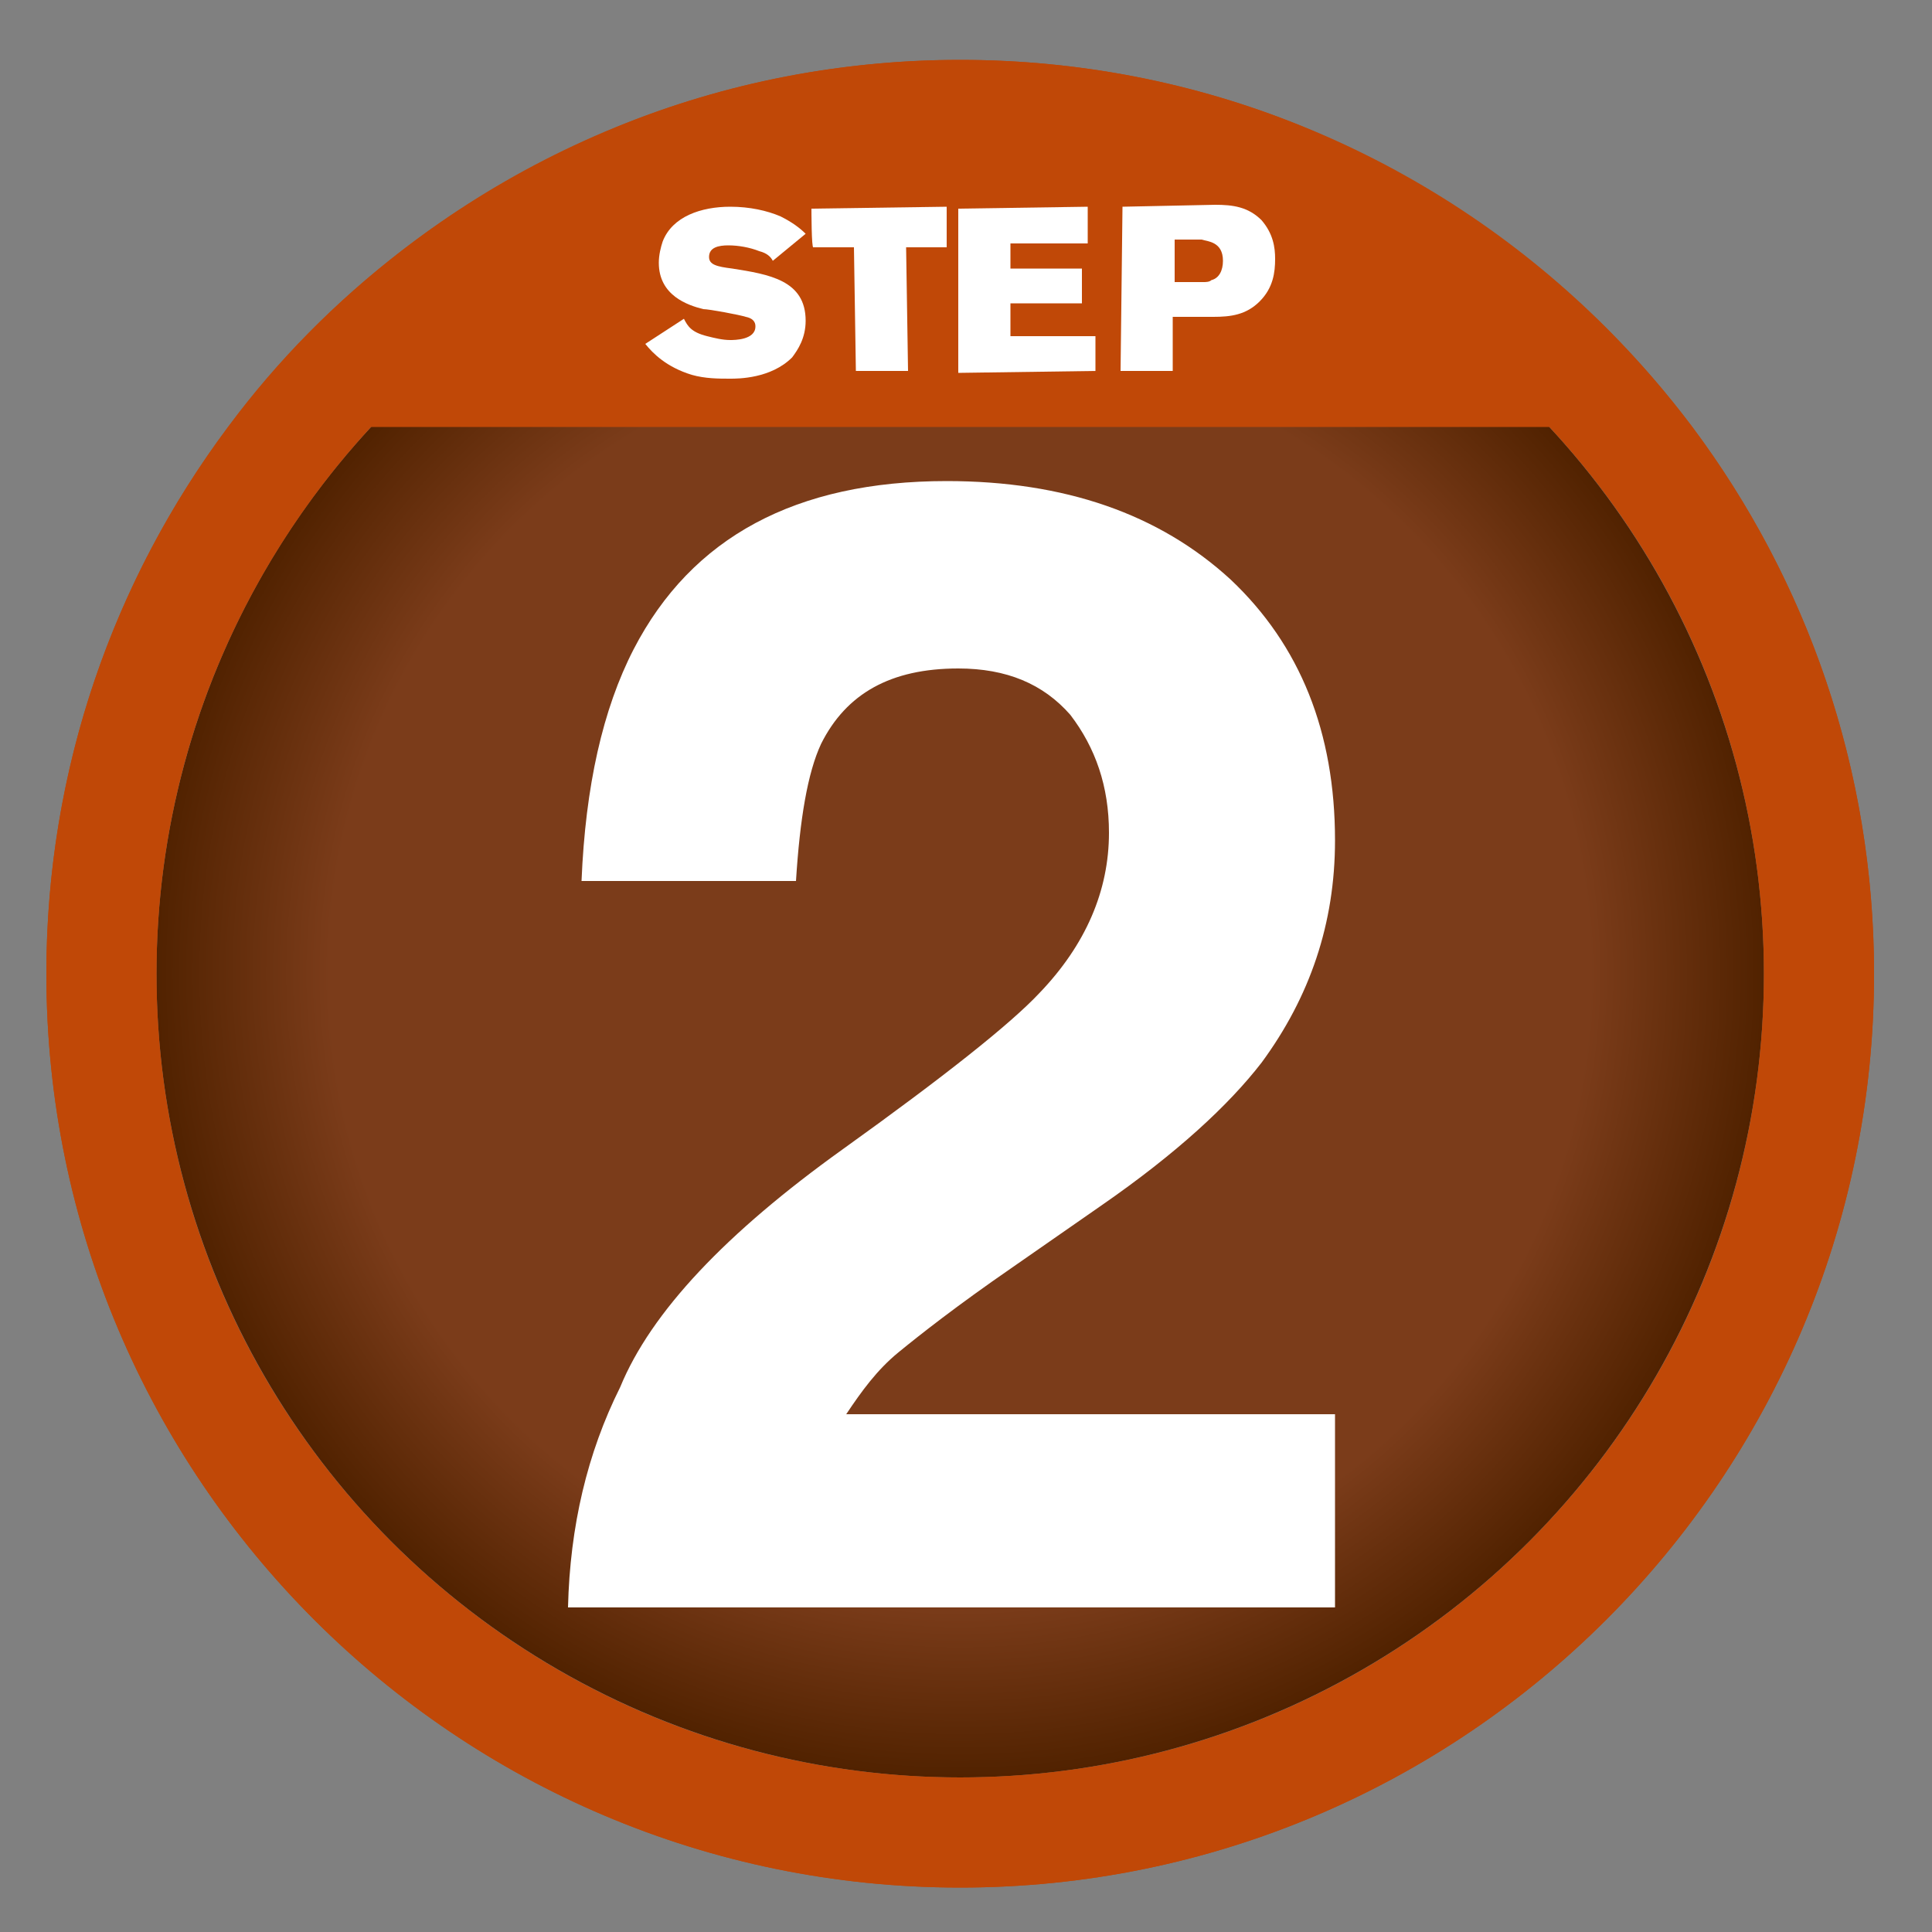
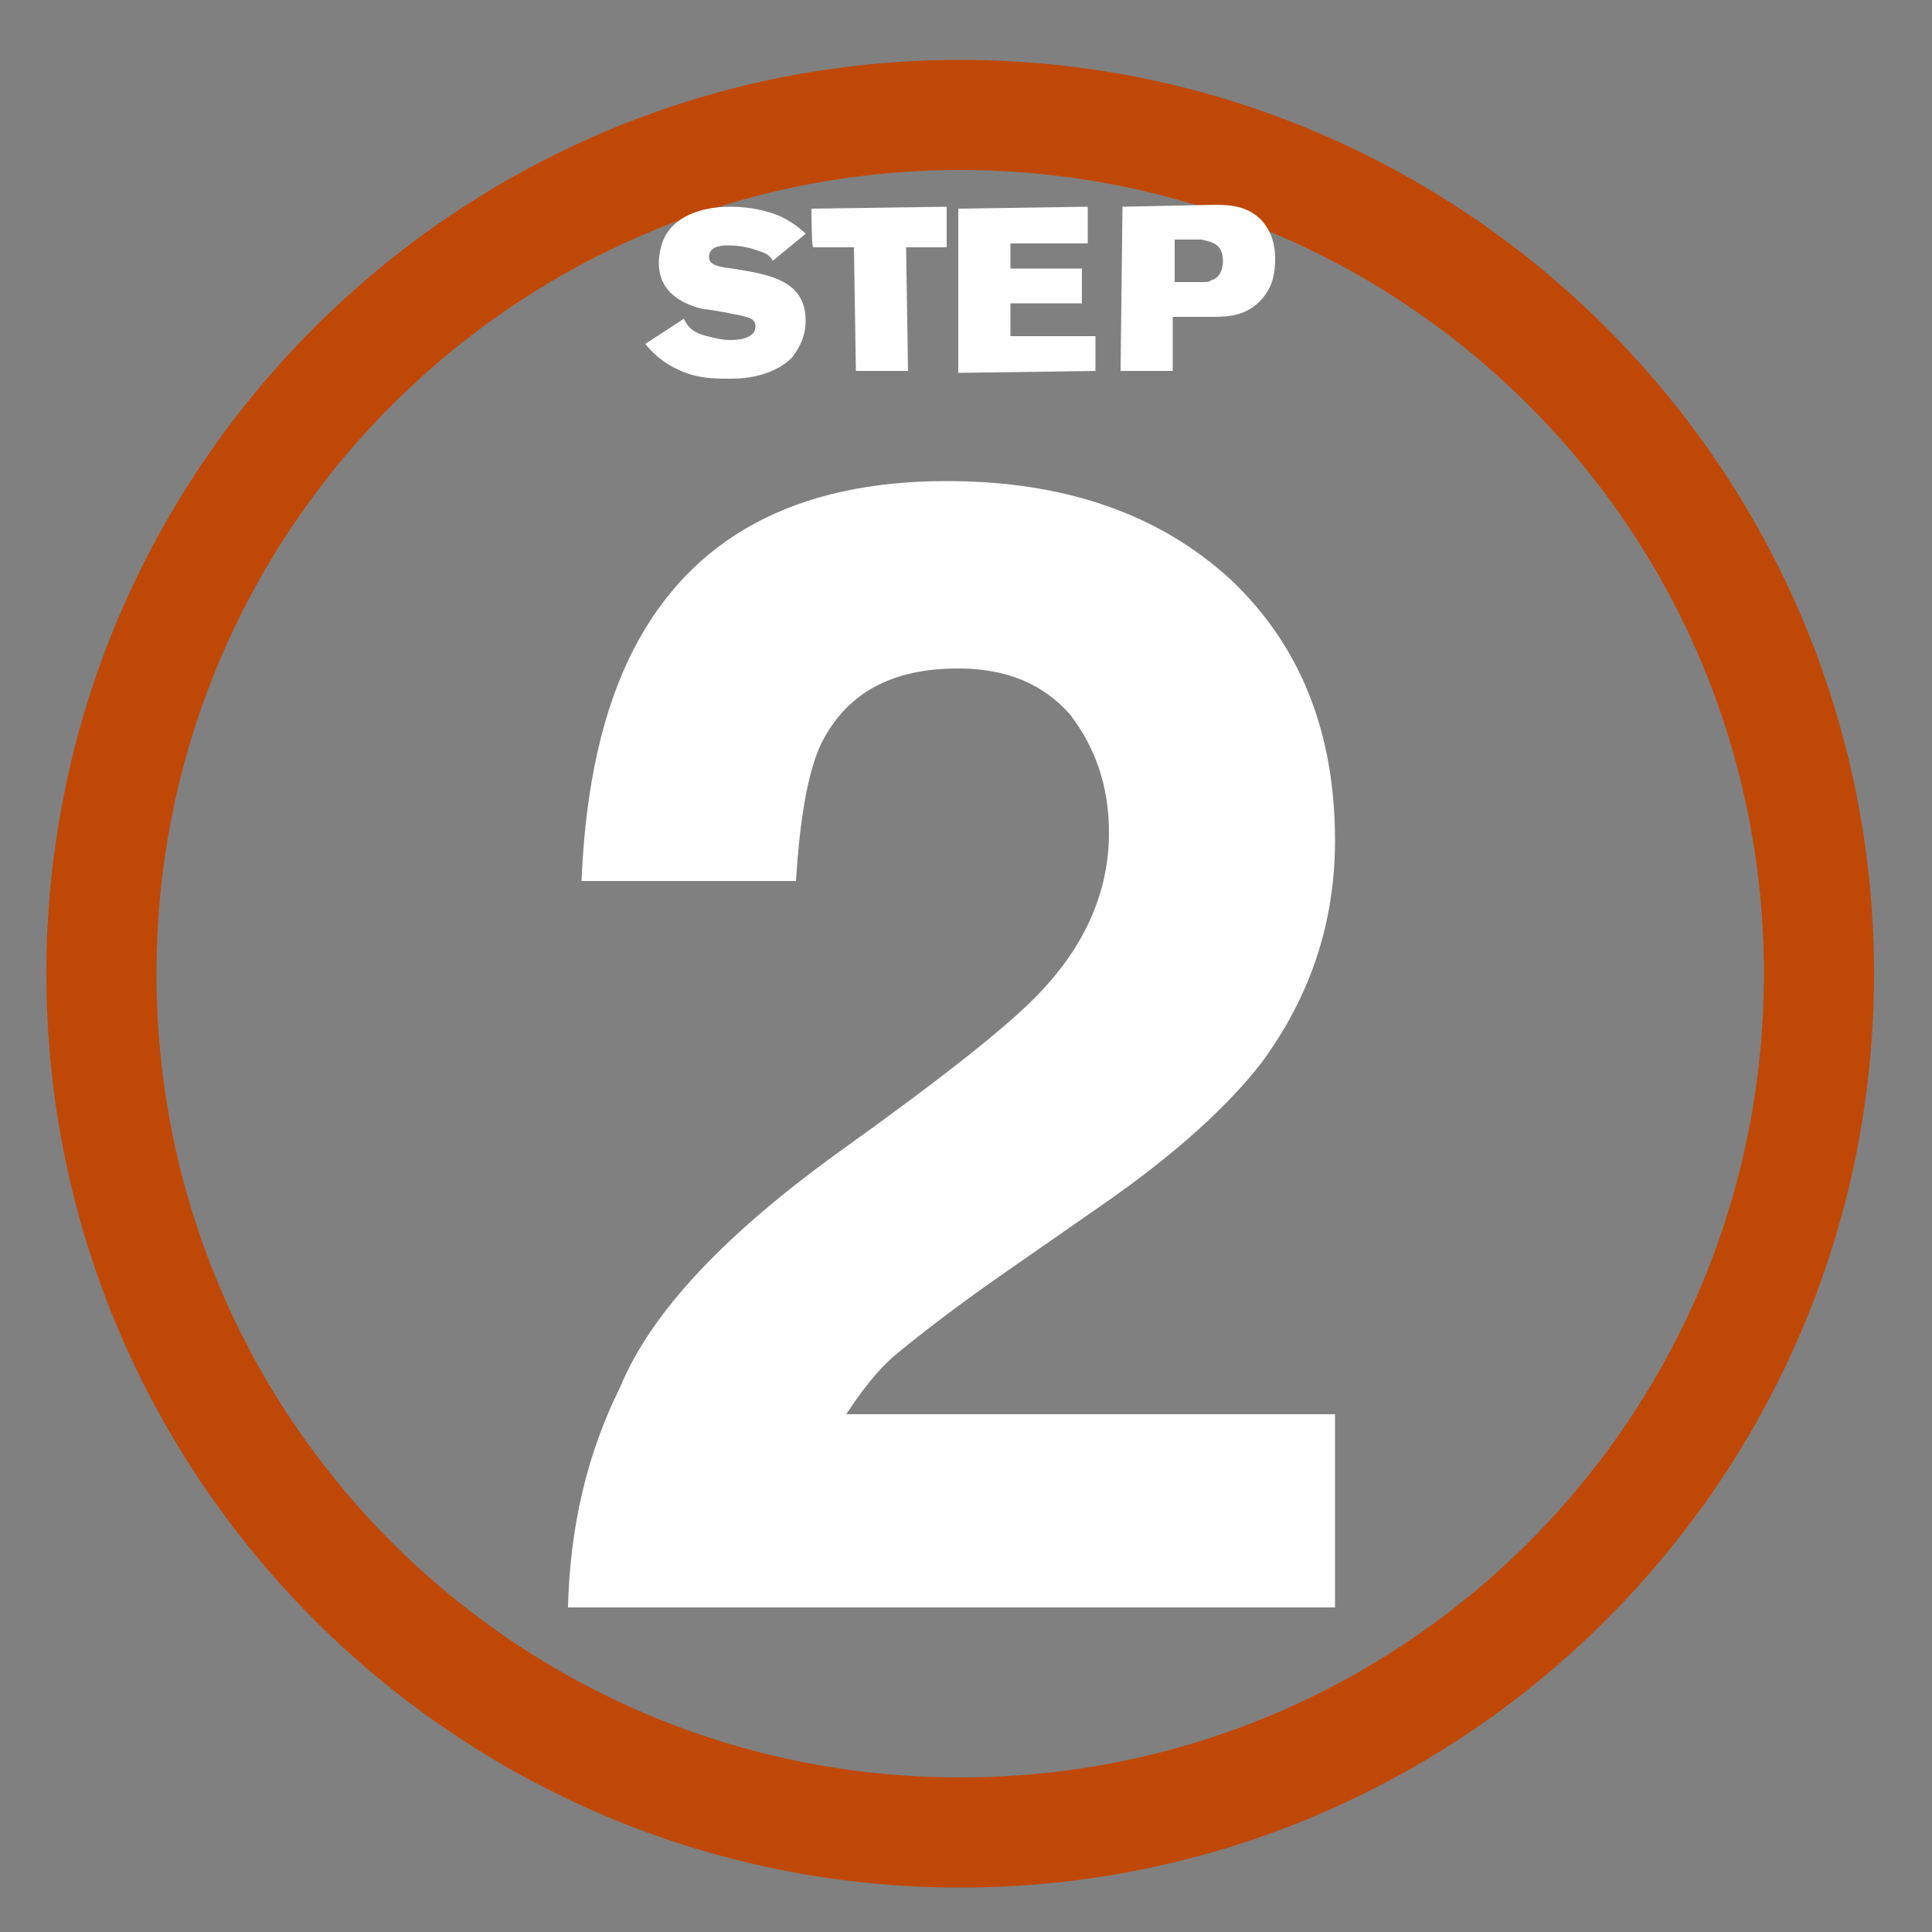
<svg xmlns="http://www.w3.org/2000/svg" id="Layer_1" x="0px" y="0px" viewBox="0 0 100 100" style="enable-background:new 0 0 100 100;" xml:space="preserve">
  <rect x="0" y="0" width="100" height="100" fill="#808080" stroke="none" />
  <style type="text/css">	.st0{fill:#C04807;}	.st1{fill:url(#SVGID_1_);}	.st2{enable-background:new    ;}	.st3{fill:#FFFFFF;}</style>
  <path class="st0" d="M49.7,3.1C23.6,3.1,2.4,24.3,2.4,50.4c0,26.1,21.2,47.3,47.3,47.3S97,76.5,97,50.4C97,24.3,75.8,3.1,49.7,3.1z  M49.7,92c-23,0-41.6-18.6-41.6-41.6c0-23,18.6-41.6,41.6-41.6s41.6,18.6,41.6,41.6C91.3,73.4,72.7,92,49.7,92z" />
  <radialGradient id="SVGID_1_" cx="49.682" cy="50.4" r="41.6" gradientUnits="userSpaceOnUse">
    <stop offset="0" style="stop-color:#7B3C1A" />
    <stop offset="0.784" style="stop-color:#7B3C1A" />
    <stop offset="1" style="stop-color:#512200" />
  </radialGradient>
-   <circle class="st1" cx="49.7" cy="50.4" r="41.6" />
  <g class="st2">
    <path class="st3" d="M55.4,37c-1.4-1.6-3.3-2.4-5.8-2.4c-3.5,0-5.8,1.3-7.1,3.9c-0.7,1.5-1.1,3.9-1.3,7.1H30.1  c0.2-4.9,1.1-8.9,2.7-12c3-5.8,8.4-8.7,16.2-8.7c6.1,0,11,1.7,14.7,5.1c3.6,3.4,5.4,7.9,5.4,13.5c0,4.3-1.3,8.1-3.8,11.5  c-1.7,2.2-4.4,4.7-8.3,7.4l-4.6,3.2c-2.9,2-4.8,3.5-5.9,4.4c-1.1,0.9-1.9,2-2.7,3.2h25.3v10H29.4c0.1-4.2,1-8,2.7-11.4  c1.6-3.9,5.5-8,11.5-12.3c5.3-3.8,8.7-6.5,10.2-8.1c2.4-2.5,3.6-5.3,3.6-8.3C57.4,40.7,56.7,38.7,55.4,37z" />
  </g>
-   <path class="st0" d="M87.6,22.1C82.4,15.2,75.4,9.8,67.3,6.5c-5.4-2.2-11.4-3.4-17.6-3.4S37.5,4.3,32.1,6.5 c-8.1,3.3-15.2,8.7-20.3,15.6C5.9,30,2.4,39.8,2.4,50.4c0,26.1,21.2,47.3,47.3,47.3S97,76.5,97,50.4C97,39.8,93.5,30,87.6,22.1z  M49.7,92c-23,0-41.6-18.6-41.6-41.6c0-10.9,4.2-20.8,11.1-28.3h61c6.9,7.4,11.1,17.4,11.1,28.3C91.3,73.4,72.7,92,49.7,92z" />
  <g>
    <path class="st3" d="M35.4,16.5c0.2,0.4,0.4,0.7,1.2,0.9c0.4,0.1,0.8,0.2,1.2,0.2c0.2,0,1.3,0,1.3-0.7c0-0.1,0-0.4-0.5-0.5  c-0.3-0.1-1.9-0.4-2.2-0.4c-0.8-0.2-2.3-0.7-2.3-2.4c0-0.4,0.1-0.8,0.2-1.1c0.5-1.3,2-1.8,3.5-1.8c1,0,1.9,0.2,2.6,0.5  c0.6,0.3,1,0.6,1.3,0.9L40,13.5c-0.1-0.2-0.3-0.4-0.7-0.5c-0.5-0.2-1.1-0.3-1.6-0.3s-1,0.1-1,0.6c0,0.4,0.4,0.5,1.2,0.6  c1.9,0.3,3.8,0.6,3.8,2.7c0,0.9-0.4,1.5-0.7,1.9c-1.1,1.1-2.8,1.1-3.2,1.1c-0.6,0-1.3,0-2-0.2c-1.3-0.4-2-1.1-2.4-1.6L35.4,16.5z" />
    <path class="st3" d="M42,10.8l7-0.1v2.1h-2.1l0.1,6.4h-2.7l-0.1-6.4h-2.1C42,12.9,42,10.8,42,10.8z" />
    <path class="st3" d="M49.6,10.8l6.7-0.1v1.9h-4v1.3H56v1.8h-3.7v1.7h4.4v1.8l-7.1,0.1V10.8z" />
    <path class="st3" d="M58.1,10.7l4.8-0.1c0.9,0,1.7,0.1,2.4,0.8c0.6,0.7,0.7,1.4,0.7,2c0,0.7-0.1,1.5-0.8,2.2  c-0.7,0.7-1.5,0.8-2.4,0.8h-2.1v2.8H58L58.1,10.7L58.1,10.7z M60.8,12.4v2.2h1.5c0.1,0,0.3,0,0.4-0.1c0.4-0.1,0.6-0.5,0.6-1  c0-1-0.8-1-1.1-1.1L60.8,12.4z" />
  </g>
</svg>